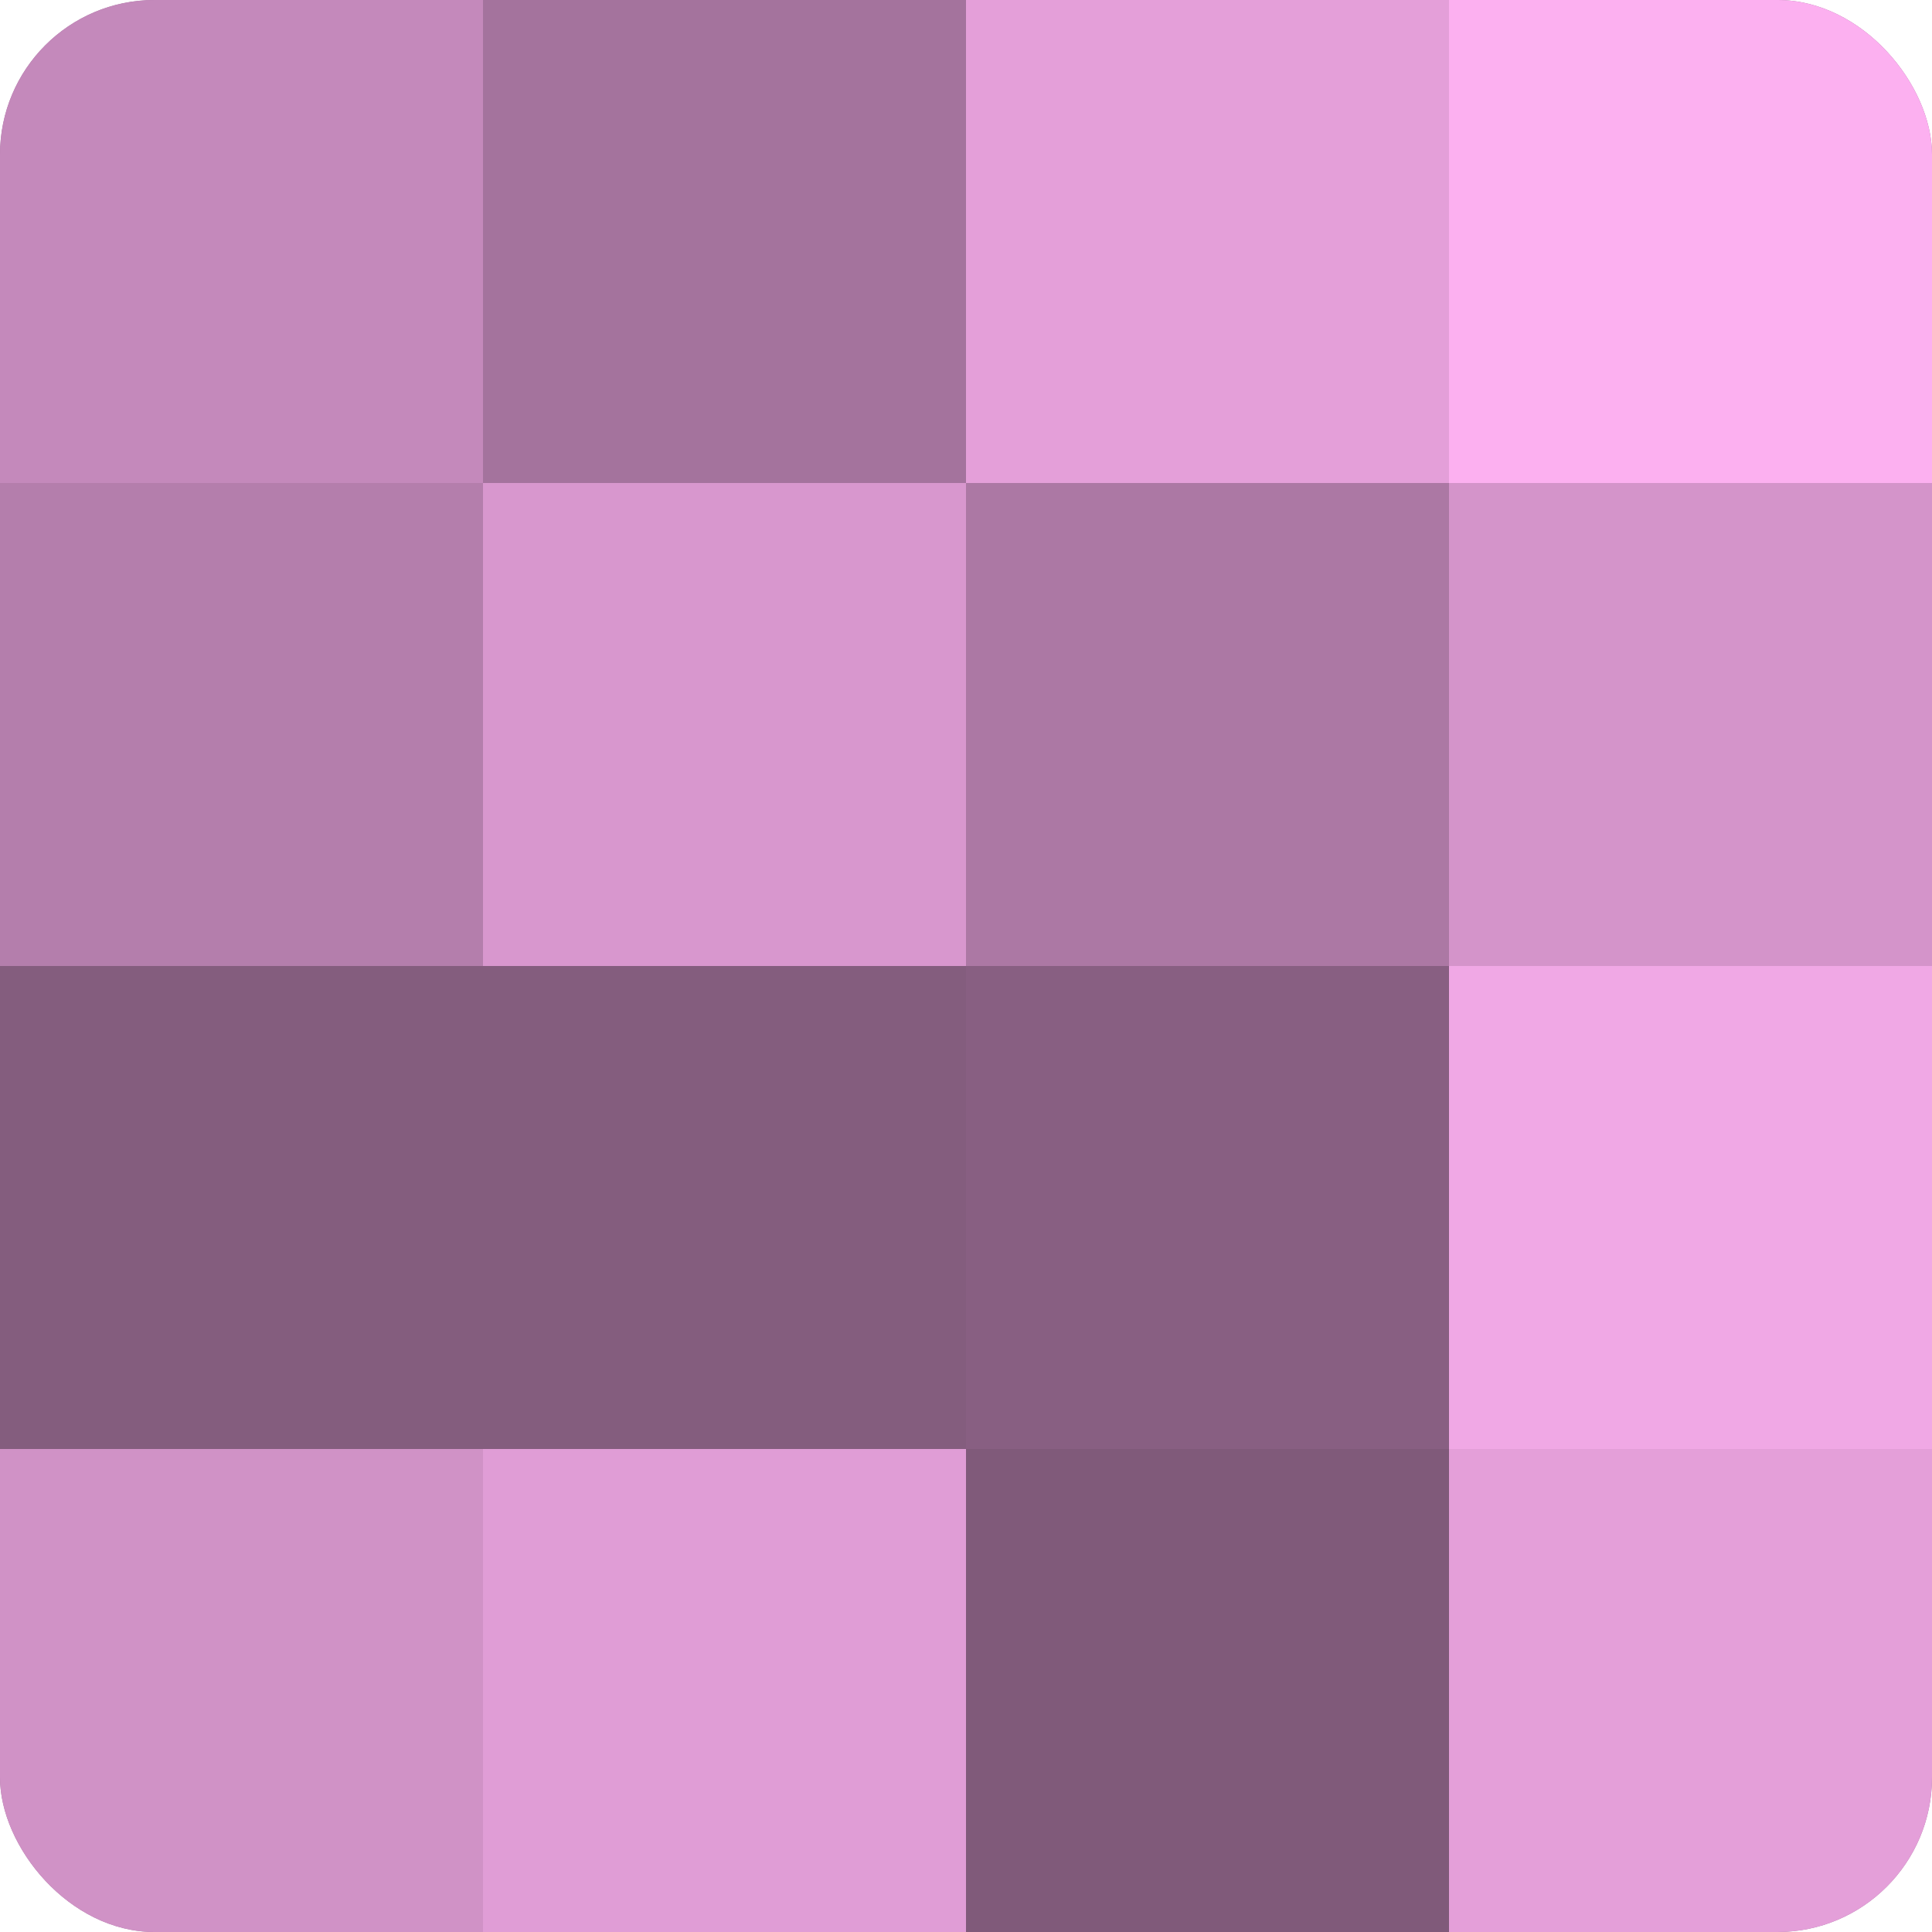
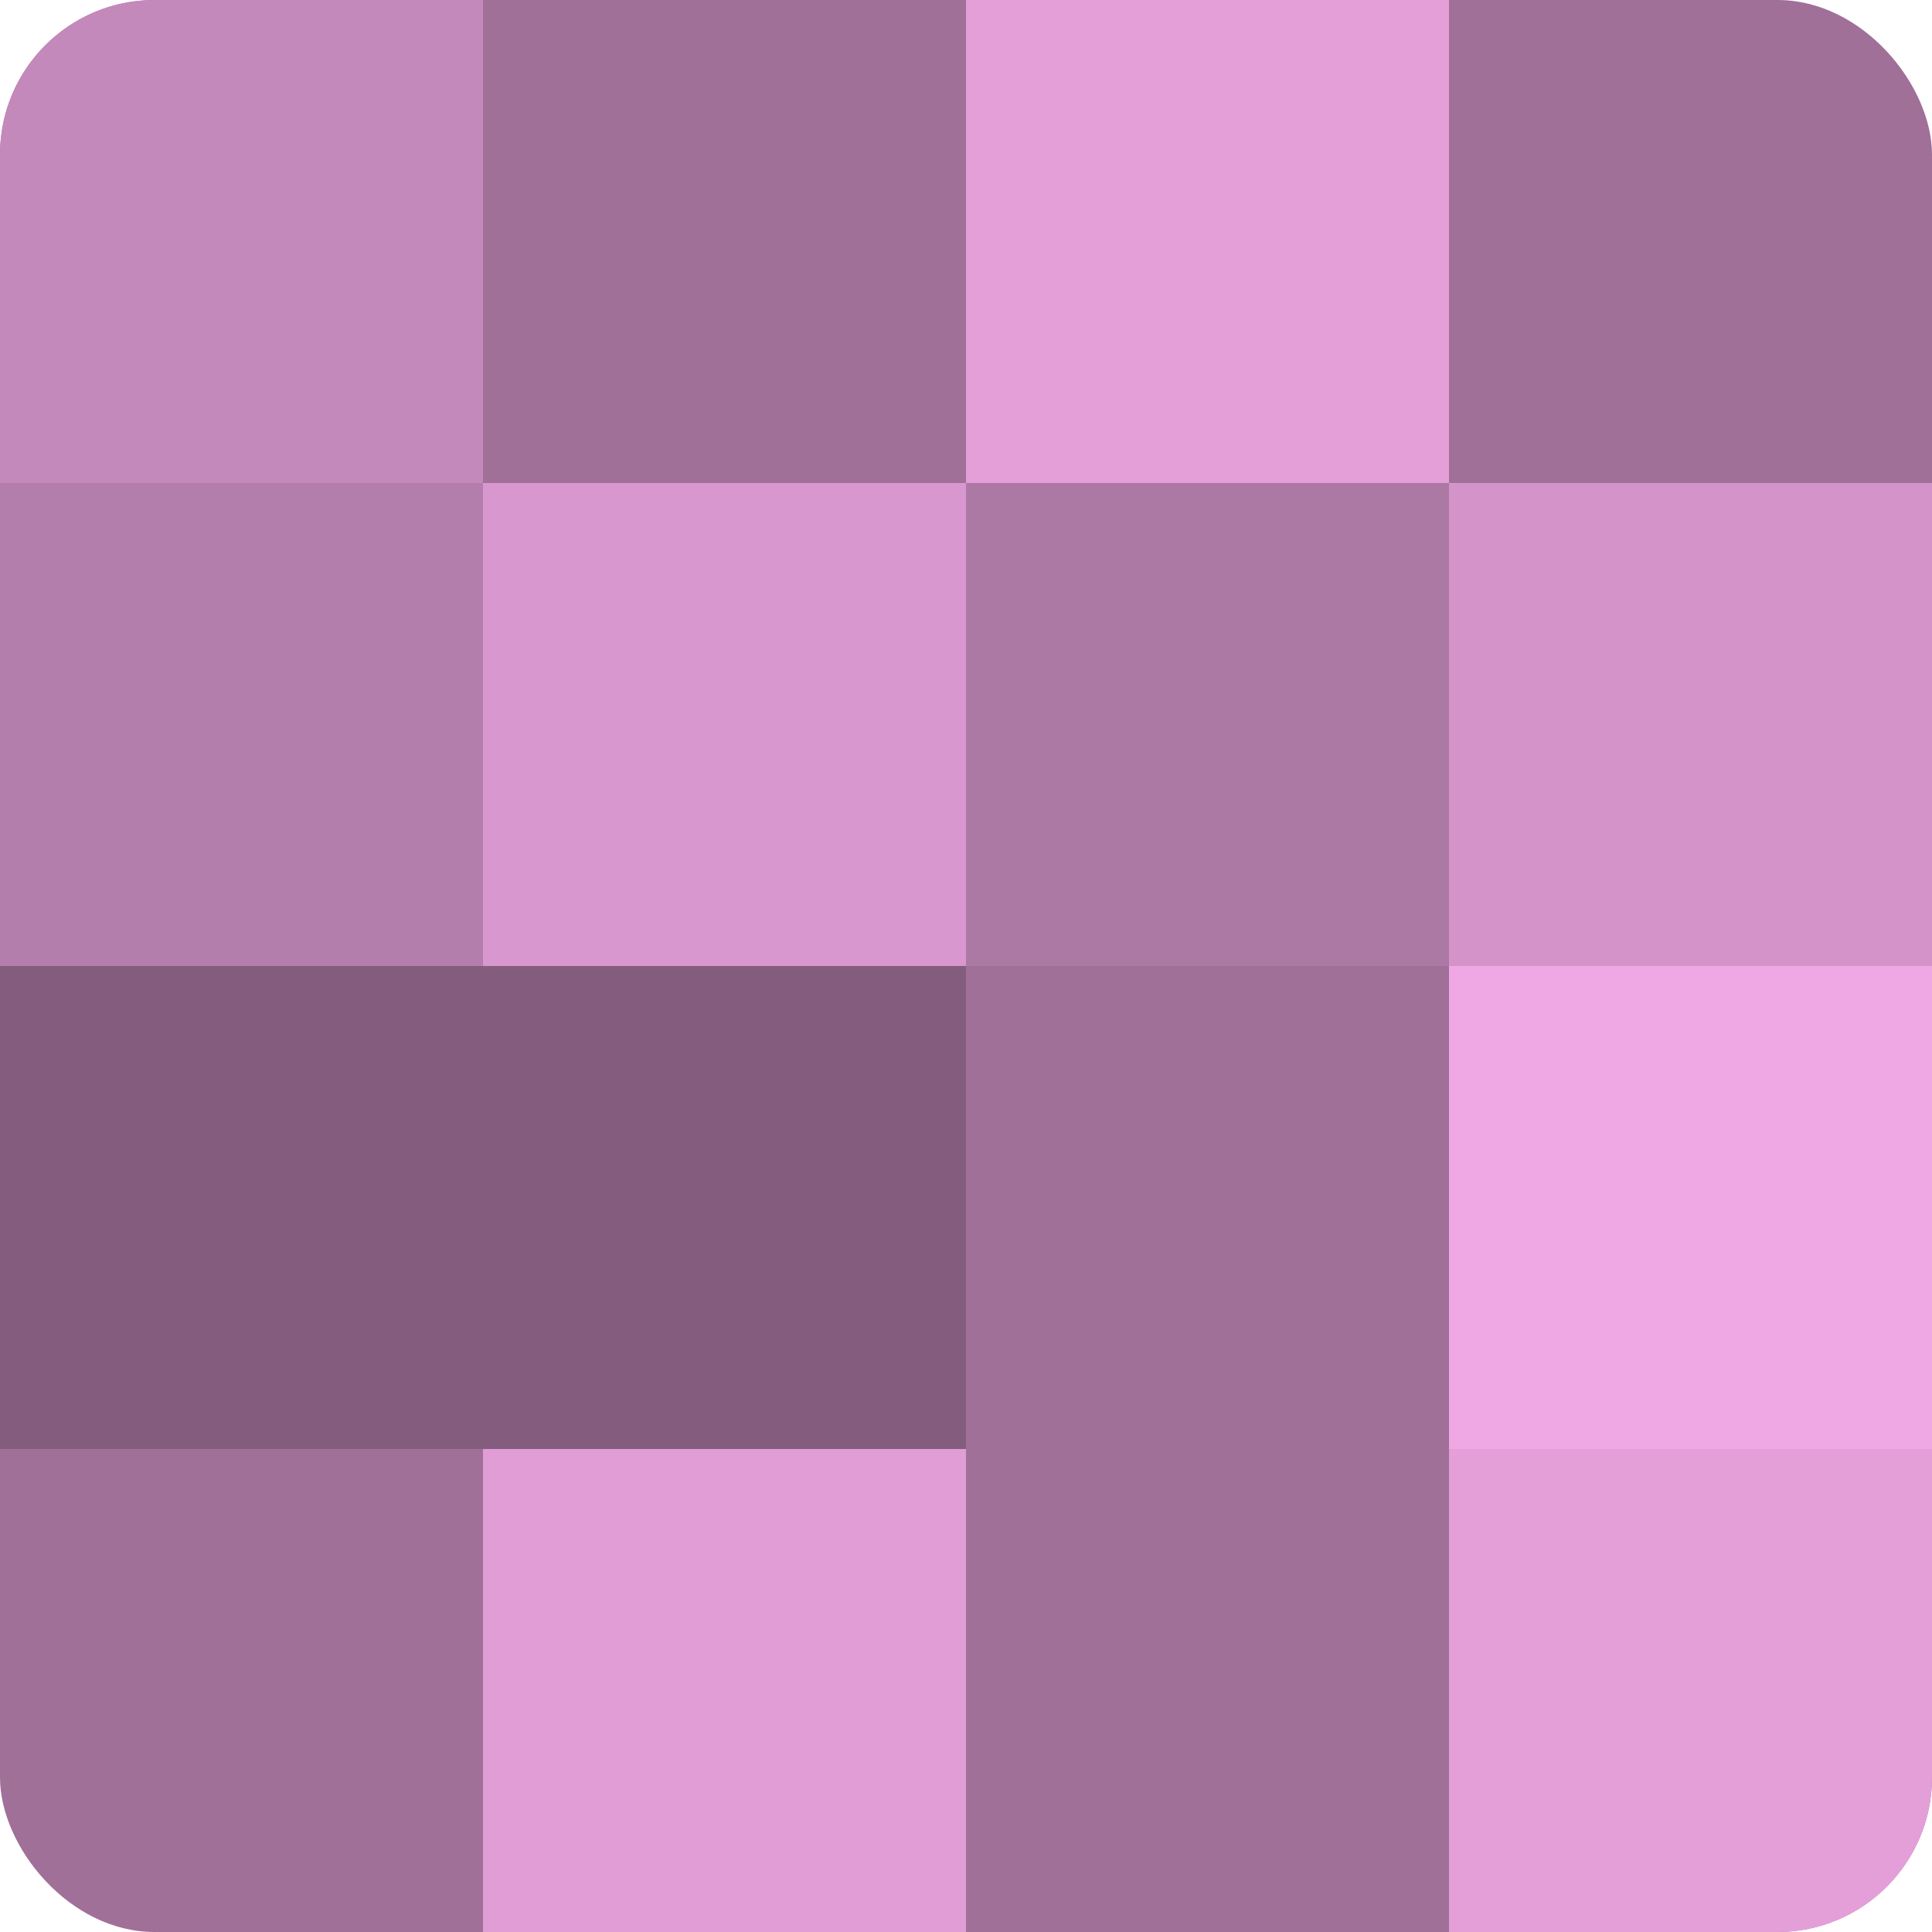
<svg xmlns="http://www.w3.org/2000/svg" width="60" height="60" viewBox="0 0 100 100" preserveAspectRatio="xMidYMid meet">
  <defs>
    <clipPath id="c" width="100" height="100">
      <rect width="100" height="100" rx="8" ry="8" />
    </clipPath>
  </defs>
  <g clip-path="url(#c)">
    <rect width="100" height="100" fill="#a07099" />
    <rect width="25" height="25" fill="#c489bb" />
    <rect y="25" width="25" height="25" fill="#b47eac" />
    <rect y="50" width="25" height="25" fill="#845d7e" />
-     <rect y="75" width="25" height="25" fill="#d092c6" />
-     <rect x="25" width="25" height="25" fill="#a4739d" />
    <rect x="25" y="25" width="25" height="25" fill="#d897ce" />
    <rect x="25" y="50" width="25" height="25" fill="#845d7e" />
    <rect x="25" y="75" width="25" height="25" fill="#e09dd6" />
    <rect x="50" width="25" height="25" fill="#e49fd9" />
    <rect x="50" y="25" width="25" height="25" fill="#ac78a4" />
-     <rect x="50" y="50" width="25" height="25" fill="#885f82" />
-     <rect x="50" y="75" width="25" height="25" fill="#805a7a" />
-     <rect x="75" width="25" height="25" fill="#fcb0f0" />
    <rect x="75" y="25" width="25" height="25" fill="#d494ca" />
    <rect x="75" y="50" width="25" height="25" fill="#f0a8e5" />
    <rect x="75" y="75" width="25" height="25" fill="#e49fd9" />
  </g>
</svg>